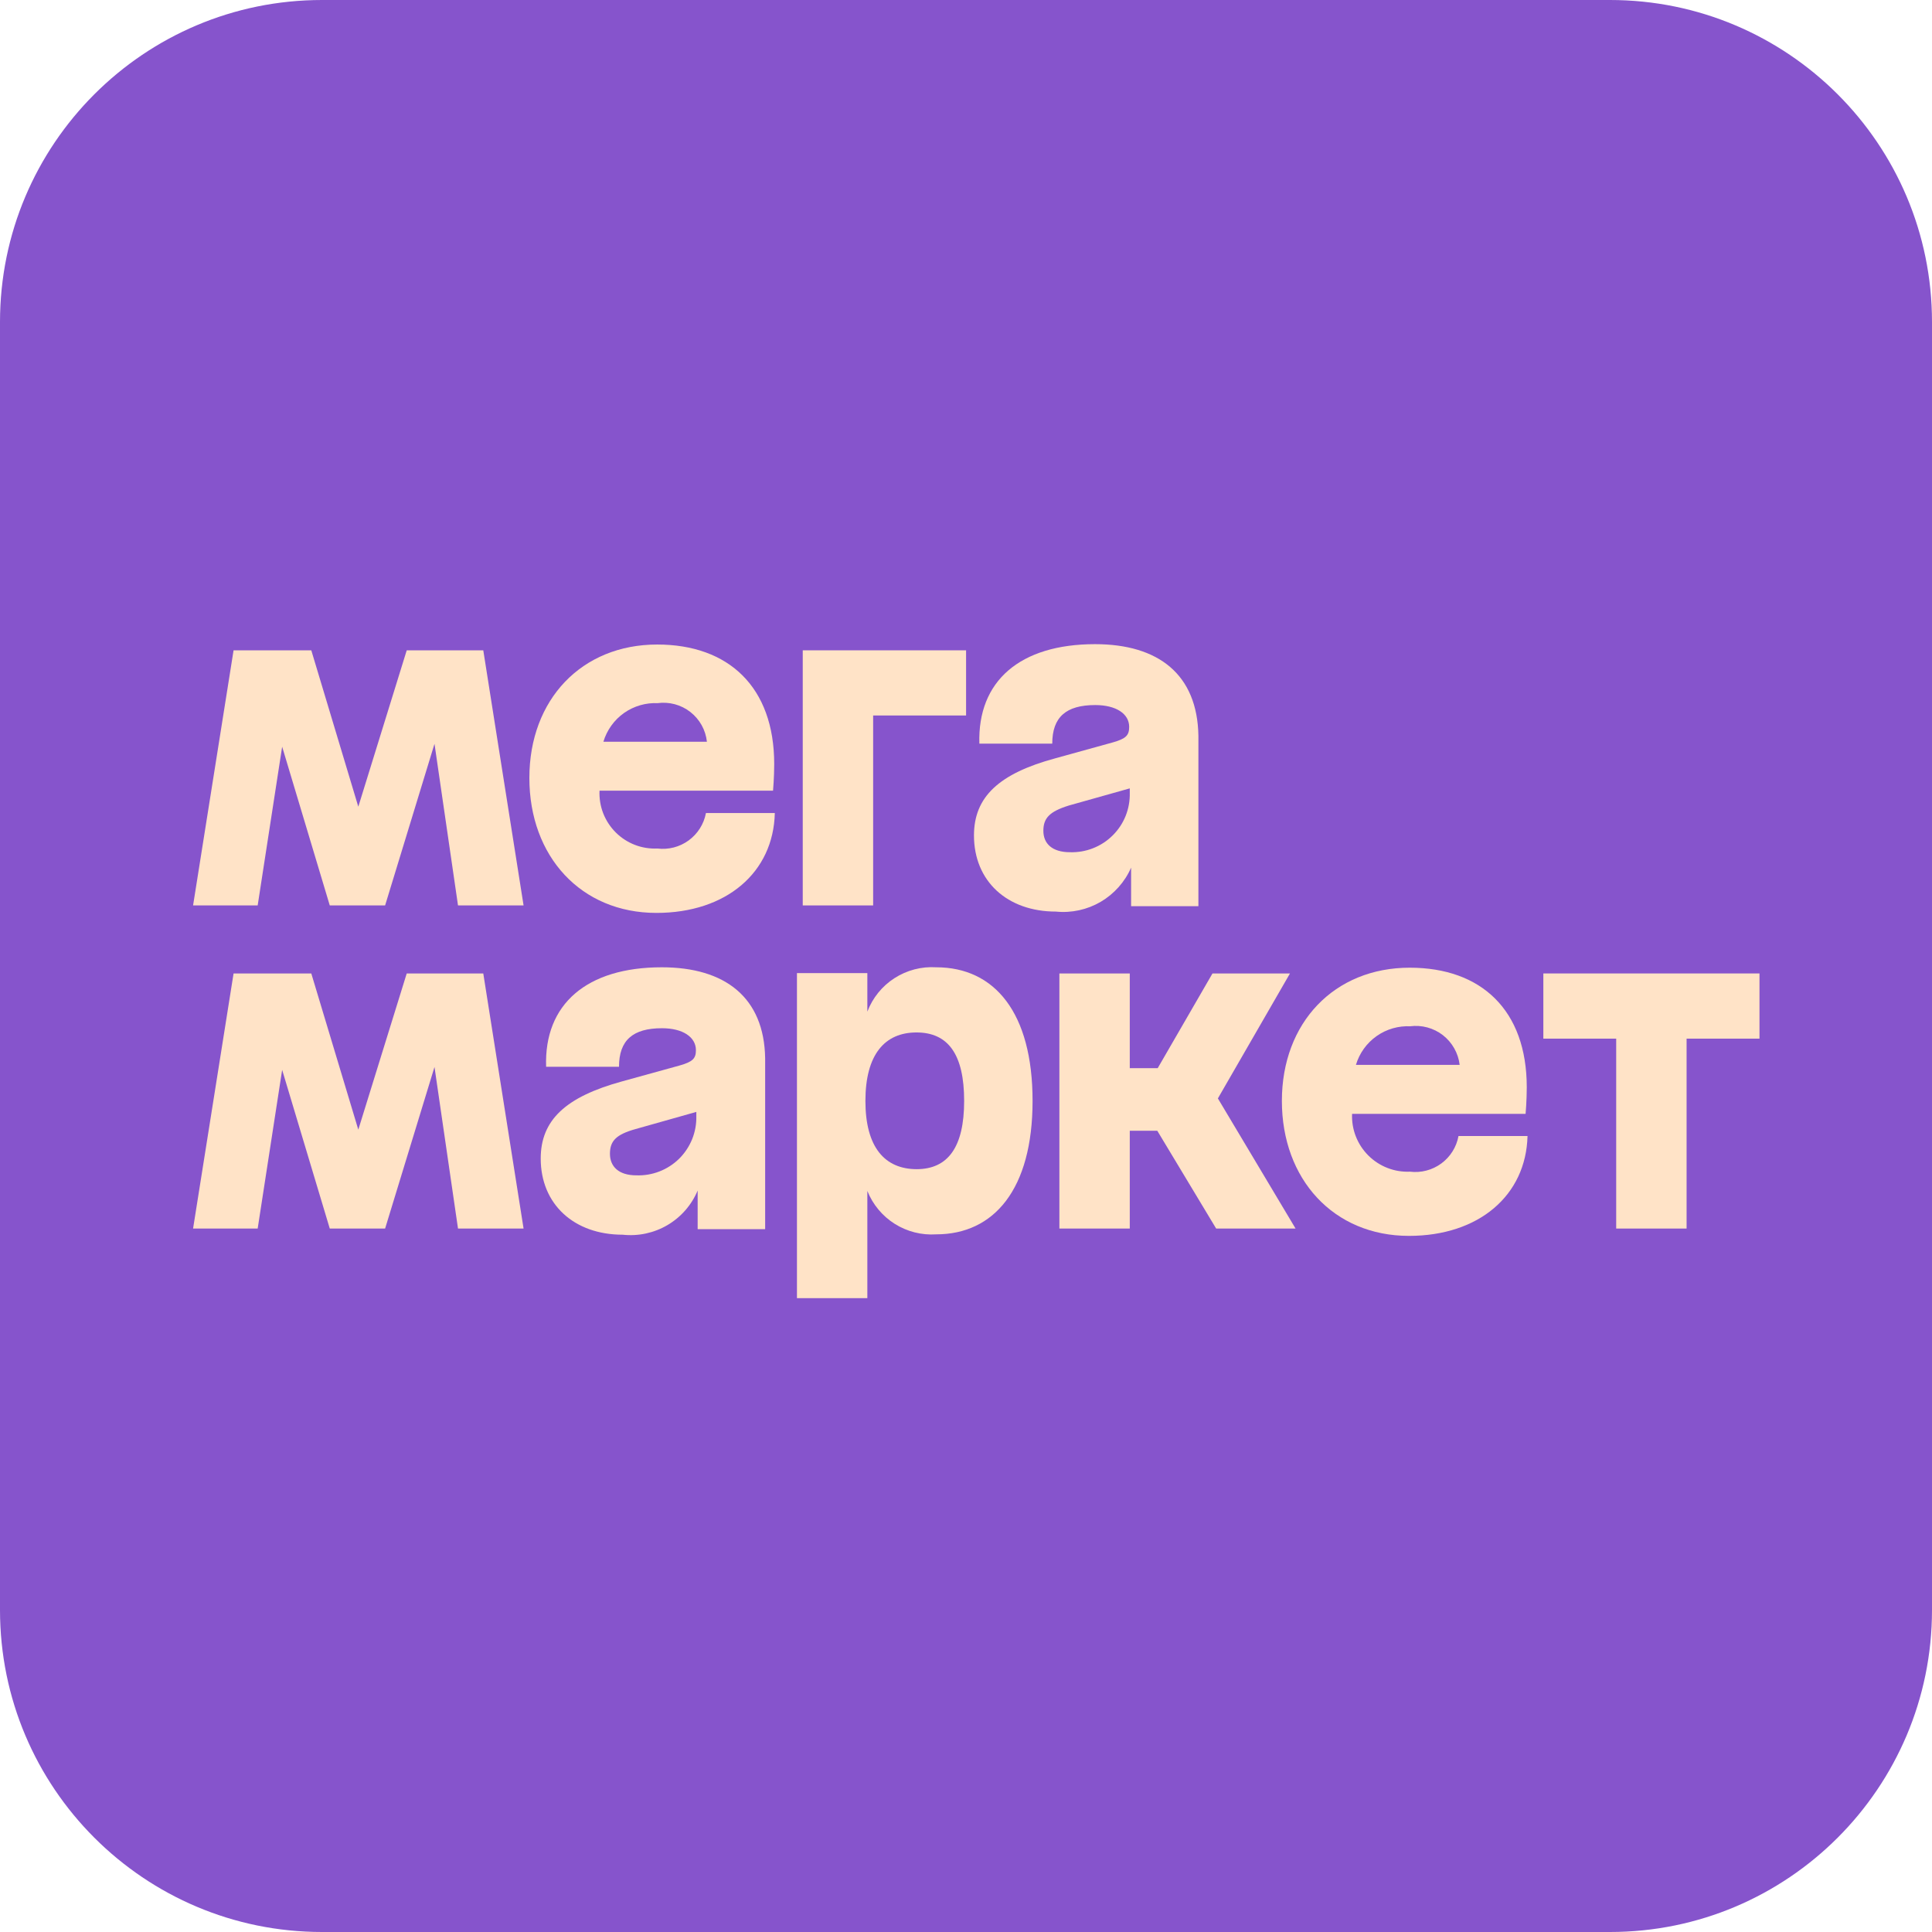
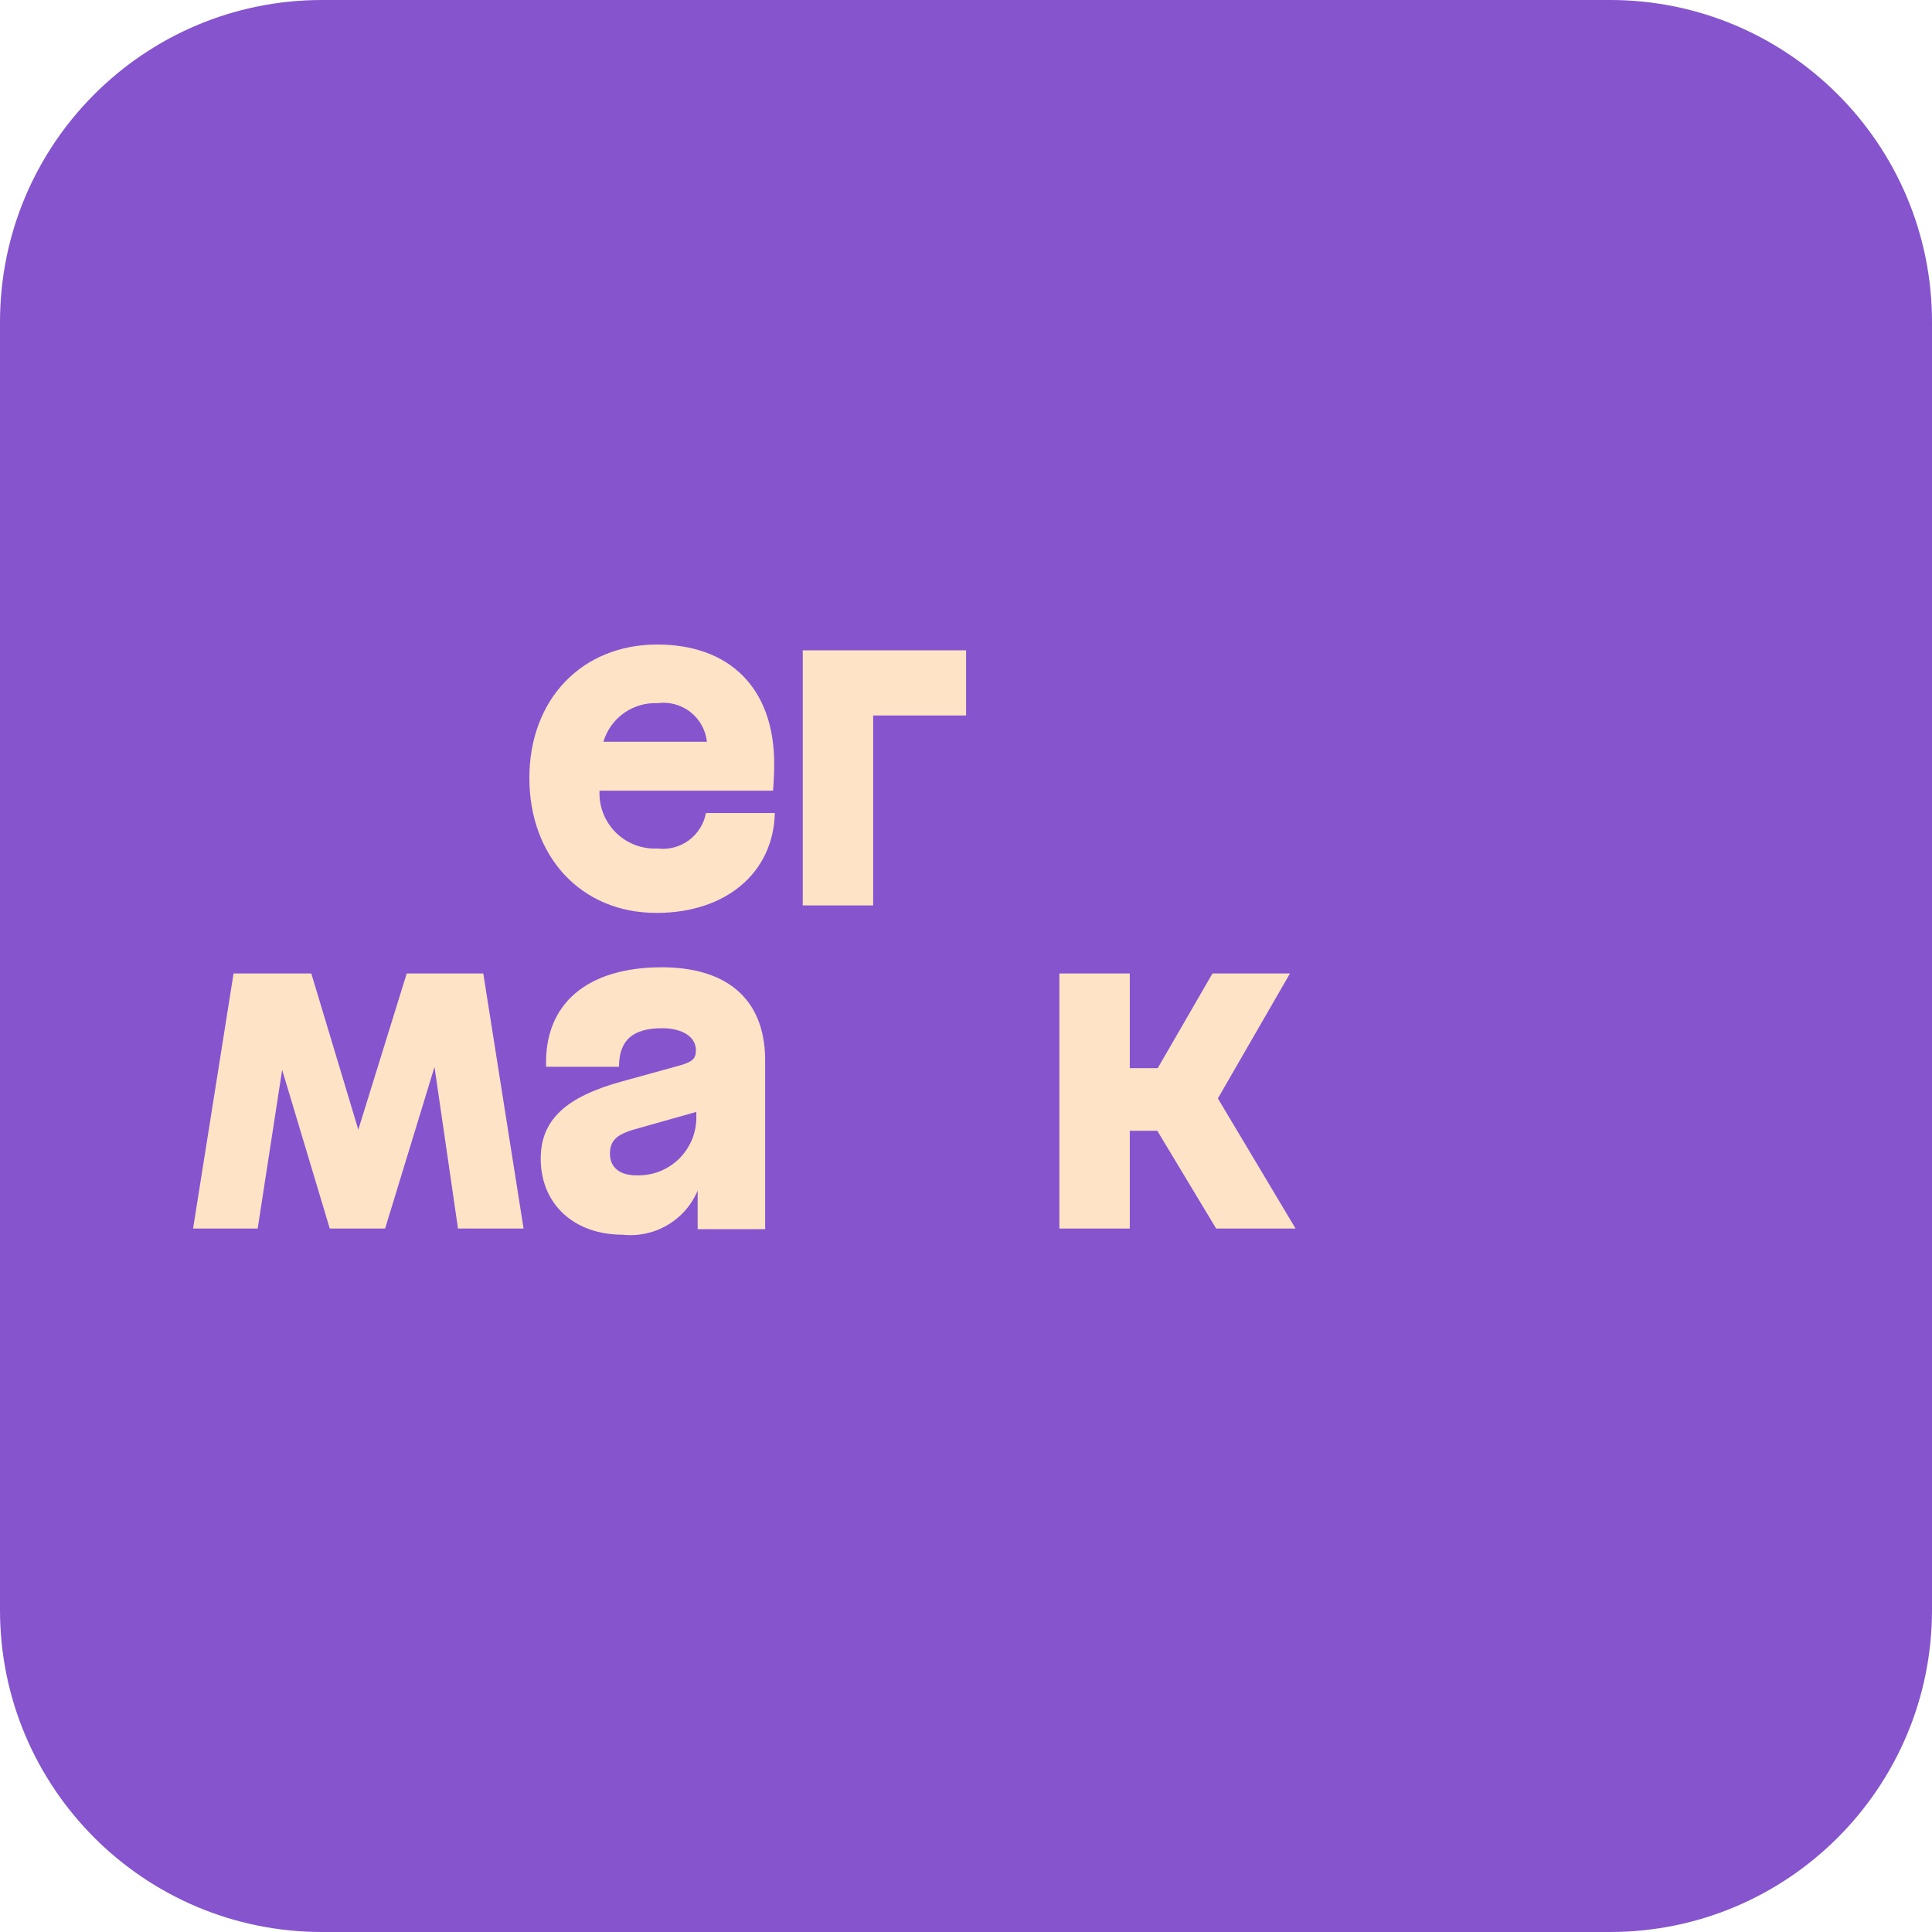
<svg xmlns="http://www.w3.org/2000/svg" width="48" height="48" viewBox="0 0 48 48" fill="none">
  <path d="M40 0H8C3.582 0 0 3.582 0 8V40C0 44.418 3.582 48 8 48H40C44.418 48 48 44.418 48 40V8C48 3.582 44.418 0 40 0Z" fill="#8654CC" />
  <path d="M19.944 22.495H21.693V17.776H24.002V16.157H19.944V22.495Z" fill="#FFE3C7" />
  <path d="M16.332 21.081C16.141 21.09 15.95 21.059 15.772 20.99C15.594 20.921 15.432 20.816 15.296 20.68C15.161 20.545 15.056 20.383 14.986 20.205C14.917 20.026 14.886 19.835 14.895 19.644H19.206C19.206 19.644 19.235 19.319 19.235 18.983C19.235 17.067 18.1 16.013 16.328 16.013C14.454 16.013 13.152 17.378 13.152 19.328C13.152 21.278 14.435 22.681 16.308 22.681C18.047 22.681 19.216 21.675 19.25 20.2H17.539C17.488 20.473 17.334 20.716 17.11 20.88C16.886 21.043 16.608 21.116 16.332 21.081ZM16.332 17.47C16.476 17.45 16.623 17.459 16.764 17.496C16.904 17.534 17.036 17.599 17.15 17.688C17.265 17.778 17.361 17.889 17.432 18.016C17.503 18.143 17.547 18.283 17.563 18.428H14.991C15.078 18.139 15.259 17.887 15.505 17.713C15.752 17.54 16.05 17.454 16.351 17.47H16.332Z" fill="#FFE3C7" />
-   <path d="M10.105 16.157L8.902 20.042L7.734 16.157H5.803L4.797 22.495H6.402L7.01 18.552L8.193 22.495H9.568L10.795 18.48L11.379 22.495H13.008L12.007 16.157H10.105Z" fill="#FFE3C7" />
-   <path d="M27.206 16.004C25.343 16.004 24.284 16.919 24.332 18.476H26.143C26.143 17.814 26.488 17.517 27.211 17.517C27.728 17.517 28.054 17.733 28.054 18.059C28.054 18.27 27.973 18.351 27.657 18.442L26.219 18.84C24.821 19.218 24.198 19.798 24.198 20.756C24.198 21.891 25.022 22.648 26.234 22.648C26.621 22.687 27.01 22.602 27.346 22.406C27.681 22.209 27.946 21.912 28.102 21.556V22.514H29.774V18.284C29.75 16.756 28.782 16.004 27.206 16.004ZM26.584 21.173C26.138 21.173 25.922 20.957 25.922 20.641C25.922 20.325 26.076 20.162 26.555 20.013L28.069 19.587V19.702C28.073 19.898 28.038 20.092 27.965 20.274C27.892 20.455 27.782 20.62 27.643 20.757C27.504 20.895 27.338 21.003 27.156 21.074C26.974 21.146 26.779 21.179 26.584 21.173Z" fill="#FFE3C7" />
-   <path d="M38.344 24.185V25.805H40.154V30.523H41.903V25.805H43.714V24.185H38.344Z" fill="#FFE3C7" />
  <path d="M32.049 24.185H30.124L28.763 26.538H28.069V24.185H26.32V30.523H28.069V28.094H28.753L30.215 30.523H32.188L30.258 27.29L32.049 24.185Z" fill="#FFE3C7" />
  <path d="M16.442 24.032C14.579 24.032 13.515 24.947 13.568 26.504H15.379C15.379 25.843 15.724 25.546 16.447 25.546C16.964 25.546 17.29 25.766 17.29 26.092C17.29 26.298 17.209 26.38 16.888 26.471L15.451 26.868C14.057 27.251 13.434 27.826 13.434 28.784C13.434 29.915 14.258 30.676 15.47 30.676C15.857 30.718 16.248 30.634 16.583 30.437C16.919 30.239 17.182 29.938 17.333 29.579V30.538H19.01V26.293C18.986 24.784 18.018 24.032 16.442 24.032ZM15.81 29.201C15.374 29.201 15.154 28.985 15.154 28.665C15.154 28.343 15.312 28.185 15.791 28.051L17.3 27.625V27.73C17.305 27.926 17.269 28.121 17.196 28.303C17.122 28.485 17.012 28.65 16.873 28.788C16.733 28.925 16.567 29.033 16.384 29.104C16.201 29.175 16.006 29.208 15.81 29.201Z" fill="#FFE3C7" />
-   <path d="M23.259 24.032C22.894 24.009 22.531 24.104 22.223 24.302C21.915 24.5 21.679 24.792 21.549 25.134V24.176H19.8V32.252H21.549V29.589C21.684 29.926 21.922 30.212 22.229 30.406C22.536 30.599 22.897 30.691 23.259 30.667C24.696 30.667 25.654 29.546 25.654 27.352C25.654 25.158 24.71 24.032 23.259 24.032ZM22.78 29.048C21.98 29.048 21.501 28.502 21.501 27.352C21.501 26.202 21.98 25.651 22.77 25.651C23.561 25.651 23.954 26.202 23.954 27.352C23.954 28.502 23.551 29.048 22.77 29.048H22.78Z" fill="#FFE3C7" />
  <path d="M10.105 24.185L8.902 28.066L7.734 24.185H5.803L4.797 30.523H6.402L7.01 26.581L8.193 30.523H9.568L10.795 26.509L11.379 30.523H13.008L12.007 24.185H10.105Z" fill="#FFE3C7" />
-   <path d="M35.029 29.11C34.838 29.118 34.648 29.087 34.47 29.017C34.292 28.948 34.13 28.842 33.995 28.707C33.86 28.572 33.754 28.41 33.685 28.233C33.615 28.055 33.584 27.864 33.592 27.673H37.903C37.903 27.673 37.932 27.347 37.932 27.012C37.932 25.096 36.801 24.042 35.024 24.042C33.151 24.042 31.848 25.407 31.848 27.352C31.848 29.297 33.132 30.705 35.005 30.705C36.744 30.705 37.913 29.699 37.951 28.224H36.236C36.186 28.498 36.033 28.742 35.808 28.907C35.584 29.071 35.305 29.144 35.029 29.11ZM35.029 25.498C35.173 25.479 35.32 25.488 35.461 25.526C35.601 25.564 35.733 25.629 35.848 25.718C35.963 25.808 36.059 25.919 36.13 26.045C36.202 26.172 36.248 26.312 36.265 26.456H33.688C33.774 26.167 33.955 25.915 34.202 25.741C34.448 25.567 34.747 25.482 35.048 25.498H35.029Z" fill="#FFE3C7" />
</svg>